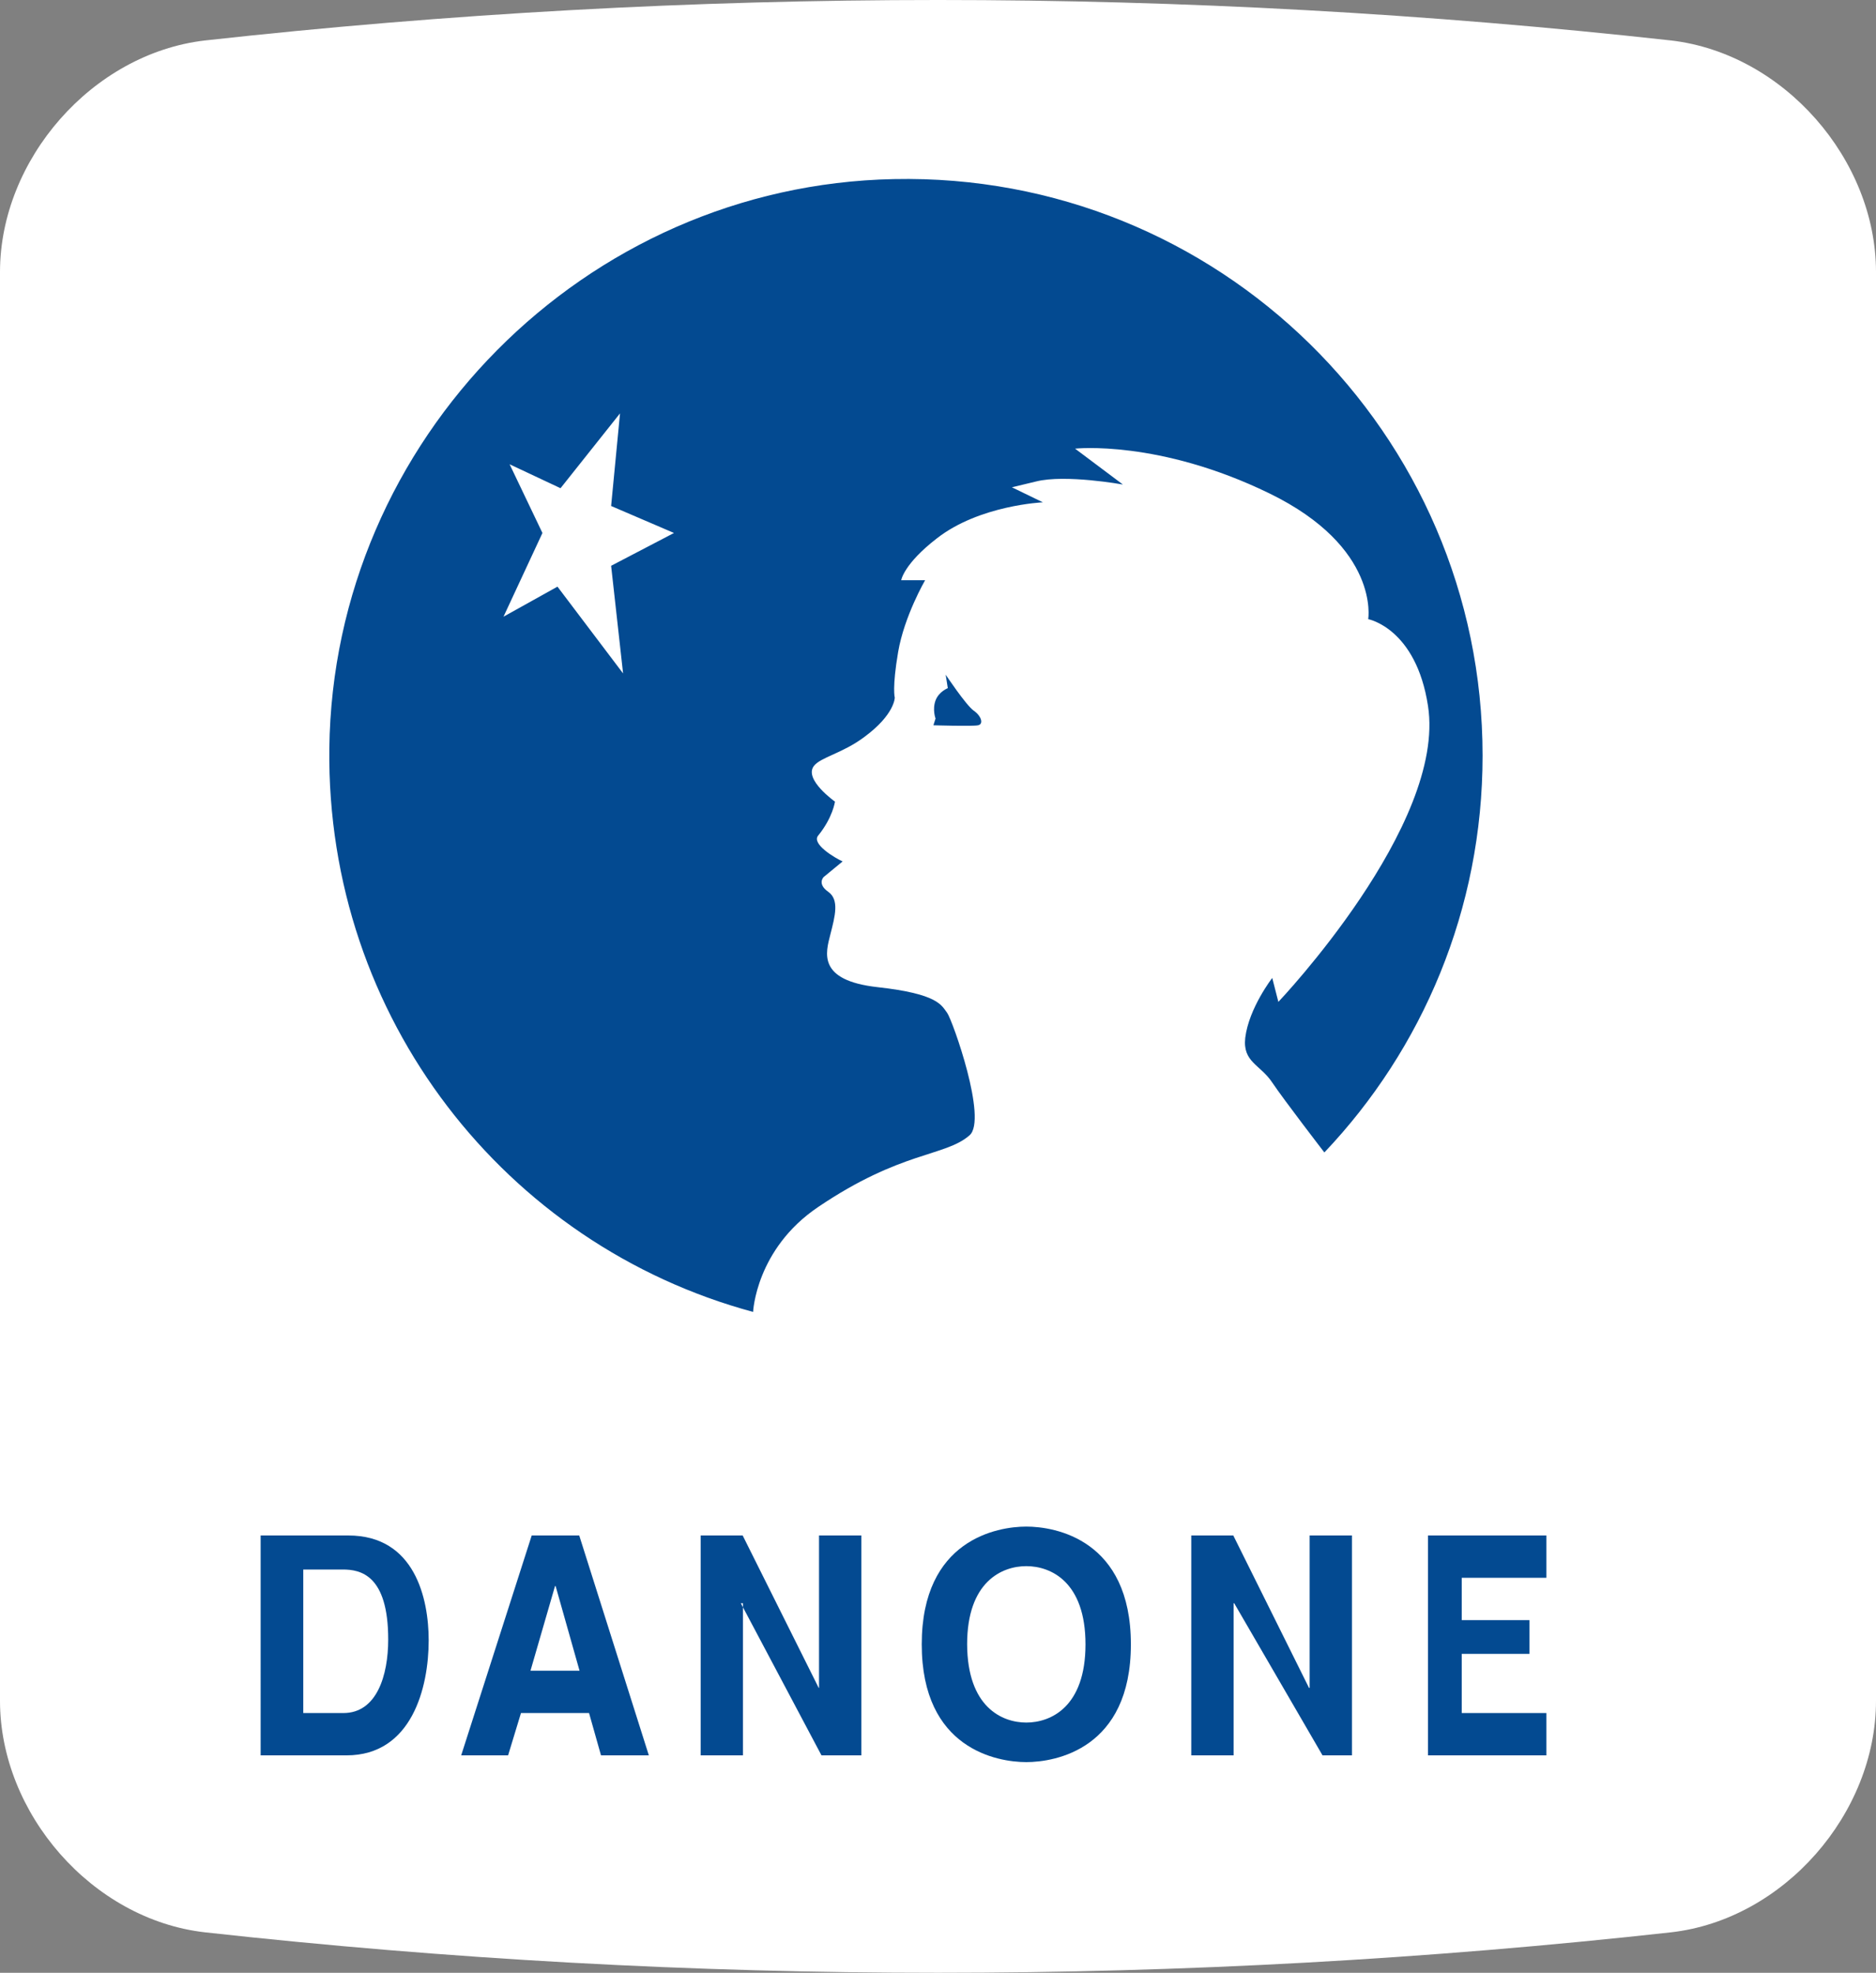
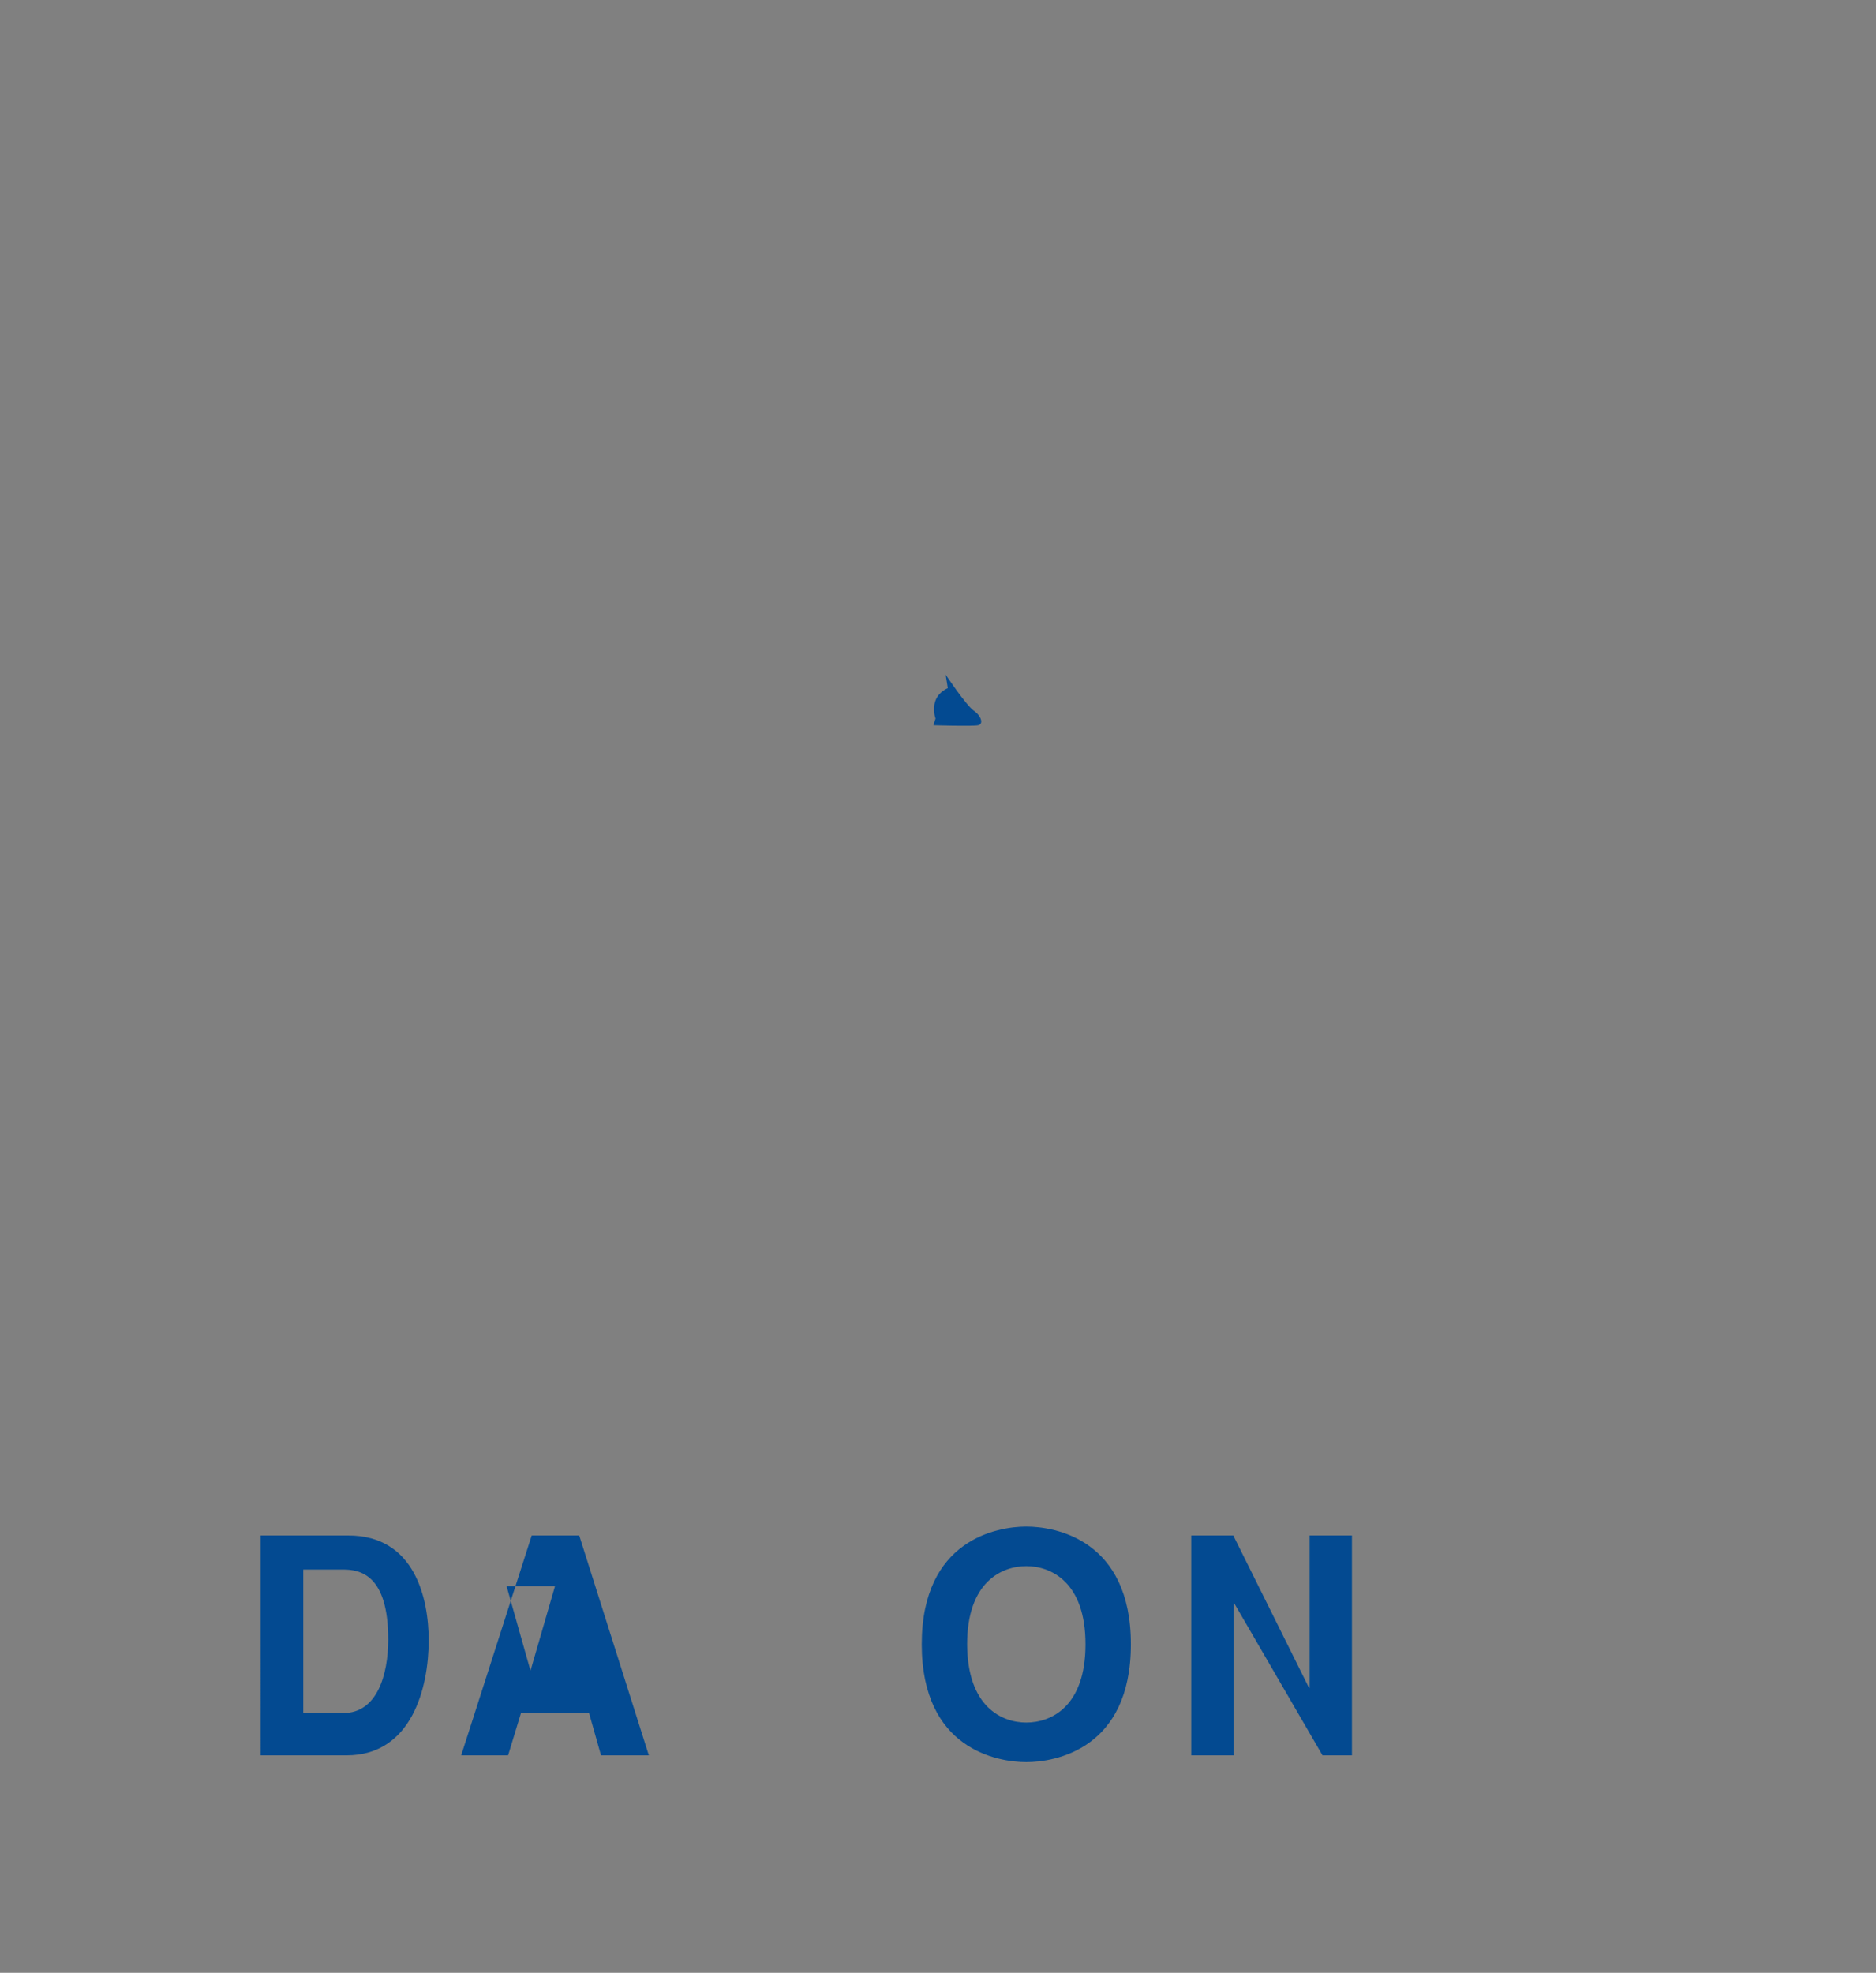
<svg xmlns="http://www.w3.org/2000/svg" version="1.1" id="Calque_1" x="0px" y="0px" viewBox="0 0 61.18 64.33" style="enable-background:new 0 0 61.18 64.33;" xml:space="preserve">
  <rect x="0" y="0" width="61.18" height="64.33" fill="#808080" stroke="none" />
  <style type="text/css">
	.st0{fill:#FFFFFF;}
	.st1{opacity:0.35;fill:url(#SVGID_1_);}
	.st2{opacity:0.35;}
	.st3{opacity:0.25;fill:url(#SVGID_00000168103930166070456280000008153946731017649814_);}
	.st4{opacity:0.27;fill:url(#SVGID_00000176731066910014394060000015444495661061770637_);}
	.st5{opacity:0.17;fill:url(#SVGID_00000032609770722432434980000011965537021684663217_);}
	.st6{opacity:0.62;fill:url(#SVGID_00000159464814624198459990000013343392867037631145_);}
	.st7{opacity:0.37;fill:url(#SVGID_00000052076253644776617330000011039397507854688927_);}
	.st8{opacity:0.47;fill:url(#SVGID_00000176013573082824193650000017109110328454997174_);}
	.st9{opacity:0.47;fill:url(#SVGID_00000111884970366084353980000007262372675033564034_);}
	.st10{opacity:0.47;fill:url(#SVGID_00000125579312045793388820000012031267046827976603_);}
	.st11{opacity:0.48;fill:url(#SVGID_00000153672516301068051060000015596854930068435848_);}
	.st12{opacity:0.48;fill:url(#SVGID_00000023254499023335347220000012423744612007457932_);}
	.st13{opacity:0.4;fill:url(#SVGID_00000141427663530832336610000010114070890045974951_);}
	.st14{fill:#3A63A4;}
	.st15{fill:#CCD35F;}
	.st16{fill:#4B4392;}
	.st17{fill:#2CA696;}
	.st18{fill:#D71158;}
	.st19{fill:#F9BB5A;}
	.st20{fill:#EFB349;}
	.st21{fill:#EC6C44;}
	.st22{fill:#25B1A2;}
	.st23{fill:#CB3580;}
	.st24{fill:#F8DC91;}
	.st25{fill:#C2367E;}
	.st26{fill:#289BB9;}
	.st27{fill:#CC1640;}
	.st28{fill:#4069A8;}
	.st29{fill:#EF8054;}
	.st30{fill:#1B9361;}
	.st31{fill:#1E9CC0;}
	.st32{fill:#8E4794;}
	.st33{fill:#F9B958;}
	.st34{fill:#DF0C1A;}
	.st35{fill:#002D74;}
	.st36{fill:#0069A8;}
	.st37{fill:#15A3DD;}
	.st38{fill:#19A3DD;}
	.st39{fill-rule:evenodd;clip-rule:evenodd;fill:#4AA334;}
	.st40{fill-rule:evenodd;clip-rule:evenodd;fill:#FFFFFF;}
	.st41{fill:#263780;}
	.st42{fill:url(#SVGID_00000152981005877555679670000006514243243831840168_);}
	.st43{fill:url(#SVGID_00000003793514952928285700000008821182296904220297_);}
	.st44{fill:url(#SVGID_00000098184501237250537810000014074525779294813090_);}
	.st45{fill:url(#SVGID_00000176035337695223574480000015081610650693914556_);}
	.st46{fill:url(#SVGID_00000020401037179292837270000012462299806518665912_);}
	.st47{fill:url(#SVGID_00000063628189860063710010000016383510368334965135_);}
	.st48{fill:#AFB6BD;}
	.st49{fill:#31295C;}
	.st50{fill:url(#SVGID_00000001663019690976492580000001564572559653960112_);}
	.st51{fill:url(#SVGID_00000116955506318814993410000014313191595030434952_);}
	.st52{fill:url(#SVGID_00000098942395515663203090000005905286195651480721_);}
	.st53{fill:url(#SVGID_00000067946319047247408360000017905112719037149115_);}
	.st54{fill:url(#SVGID_00000119113685559383394160000007653653286219649419_);}
	.st55{fill:url(#SVGID_00000068663885898489111420000013074369004304303264_);}
	.st56{fill:url(#SVGID_00000030487725030266184520000006789255444292849313_);}
	.st57{fill:url(#SVGID_00000094587703816257793360000015213990499602750113_);}
	.st58{fill:url(#SVGID_00000096772437411414978380000014967904923529626035_);}
	.st59{fill:url(#SVGID_00000088830886271220004810000010485674129898435499_);}
	.st60{fill:url(#SVGID_00000118372993389390667730000001355639982203027127_);}
	.st61{fill:url(#SVGID_00000052076214919023724680000007593331165059479957_);}
	.st62{fill:url(#SVGID_00000142870533576158988800000016000689851188732033_);}
	.st63{fill:url(#SVGID_00000158712634499077464050000007722534344480866217_);}
	.st64{fill:#312782;}
	.st65{fill:#6461A8;}
	.st66{fill:#747473;}
	.st67{fill:#CAC9C9;}
	.st68{fill-rule:evenodd;clip-rule:evenodd;fill:#D81A16;stroke:#1D1D1B;stroke-width:0.25;stroke-miterlimit:10;}
	.st69{fill:none;stroke:#1D1D1B;stroke-width:0.25;stroke-miterlimit:10;}
	.st70{fill:#12110C;}
	.st71{fill:#1D1D1B;}
	.st72{fill:#EF8328;}
	.st73{fill:url(#SVGID_00000183207652755267343060000007672467340704119982_);}
	.st74{fill:url(#SVGID_00000012470290342470051150000017388578938831012025_);}
	.st75{fill:url(#SVGID_00000096744713688144150100000008002171535253616797_);}
	.st76{fill:url(#SVGID_00000075148712457707351080000010578342764718746790_);}
	.st77{opacity:0.6;}
	.st78{fill:url(#SVGID_00000070089674013838370080000007233488324512578482_);}
	.st79{fill:url(#SVGID_00000139270481146996269550000015133590341442535599_);}
	.st80{fill:url(#SVGID_00000176019820163823988250000010170079923414821795_);}
	.st81{fill:url(#SVGID_00000081641466136430440340000007247141732386315942_);}
	.st82{fill:url(#SVGID_00000170259546135358388210000008123136921570223012_);}
	.st83{fill:url(#SVGID_00000088114671450837062060000014248790067154697102_);}
	.st84{fill:url(#SVGID_00000055696900834451522550000001334102398359013800_);}
	.st85{fill:url(#SVGID_00000148653283808499248630000012633705459488358801_);}
	.st86{fill:url(#SVGID_00000154420495204319338860000004094682199052186255_);}
	.st87{fill:url(#SVGID_00000018930838212629286930000002394378234196527008_);}
	.st88{fill:url(#SVGID_00000124159883572545233780000012438713103916852914_);}
	.st89{fill:url(#SVGID_00000021117538556154663340000014479889951562273951_);}
	.st90{fill:url(#SVGID_00000094617855973676124770000014255153935684956860_);}
	.st91{fill:#001689;}
	.st92{fill:none;stroke:#001689;stroke-width:0.881;stroke-linecap:round;stroke-linejoin:round;stroke-miterlimit:10;}
	.st93{fill:#0047BA;}
	.st94{fill:#253D90;}
	.st95{fill:#FFDC00;}
	.st96{fill:#0556A3;}
	.st97{fill:#0369B2;}
	.st98{fill:#5DC3F0;}
	.st99{fill:#DF162E;}
	.st100{fill:#39A7DF;}
	.st101{fill:#1B71B6;}
	.st102{fill-rule:evenodd;clip-rule:evenodd;fill:url(#XMLID_00000113335372798594713600000014982302993248753043_);}
	.st103{fill-rule:evenodd;clip-rule:evenodd;fill:url(#XMLID_00000036956312919573932590000004768913060712076428_);}
	.st104{fill:#91BF25;}
	.st105{fill:#FFDA05;}
	.st106{fill:#E00F1A;}
	.st107{fill-rule:evenodd;clip-rule:evenodd;fill:#213A7B;}
	.st108{fill-rule:evenodd;clip-rule:evenodd;}
	.st109{fill-rule:evenodd;clip-rule:evenodd;fill:#E20C30;}
	.st110{fill:#2B7DB9;}
	.st111{fill:#43AC51;}
	.st112{fill-rule:evenodd;clip-rule:evenodd;fill:#034A91;}
	.st113{fill:#005891;}
	.st114{fill:#E3283B;}
	.st115{fill:#004A93;}
	.st116{fill-rule:evenodd;clip-rule:evenodd;fill:#004A93;}
	.st117{fill-rule:evenodd;clip-rule:evenodd;fill:#FFEA20;}
	.st118{fill-rule:evenodd;clip-rule:evenodd;fill:#DF101C;}
	.st119{fill:#2997D4;}
	.st120{fill:#F18A00;}
	.st121{fill:#09111D;}
	.st122{fill:#A72136;}
	.st123{fill:url(#SVGID_00000047044265896705335050000016033821300319659946_);}
	.st124{fill:url(#SVGID_00000047044793072372214680000009542558212009065626_);}
	.st125{fill:url(#SVGID_00000043453695688413233950000002298445081594110104_);}
	.st126{fill:url(#SVGID_00000105415180713026093300000007729898079833369488_);}
	.st127{fill:url(#SVGID_00000180332105987050922980000015315356896787671476_);}
	.st128{fill:url(#SVGID_00000105415639895315897000000007401708846351324051_);}
	.st129{fill:url(#SVGID_00000057143571859528829850000016015231068526550171_);}
	.st130{fill:url(#SVGID_00000002377950871095376250000009790130517582425755_);}
	.st131{fill:#2D2F34;}
	.st132{fill:url(#SVGID_00000163059659003122617560000001071143117938196405_);}
	.st133{fill:url(#SVGID_00000054974015053649449990000001297713678285179575_);}
	.st134{fill:url(#SVGID_00000031165688047140021660000012694463887029244811_);}
	.st135{fill:url(#SVGID_00000029742377441347931060000009862733885631980474_);}
	.st136{fill:#003DA6;}
	.st137{fill-rule:evenodd;clip-rule:evenodd;fill:#0E579F;stroke:#FFFFFF;stroke-width:1;stroke-miterlimit:2.613;}
	.st138{fill-rule:evenodd;clip-rule:evenodd;fill:#FFFFFF;stroke:#FFFFFF;stroke-width:0.216;stroke-miterlimit:2.613;}
	.st139{fill:#1766AD;}
	.st140{fill:#7EB828;}
	.st141{fill:#0D9E39;}
	.st142{fill:#7CB62C;}
	.st143{fill-rule:evenodd;clip-rule:evenodd;fill:#00A0DF;}
	
		.st144{clip-path:url(#SVGID_00000097470944794201065570000008339225985631559832_);fill-rule:evenodd;clip-rule:evenodd;fill:#8CCFF1;}
	
		.st145{clip-path:url(#SVGID_00000097470944794201065570000008339225985631559832_);fill-rule:evenodd;clip-rule:evenodd;fill:#C3E4F5;}
	
		.st146{clip-path:url(#SVGID_00000097470944794201065570000008339225985631559832_);fill-rule:evenodd;clip-rule:evenodd;fill:#FFFFFF;}
	.st147{clip-path:url(#SVGID_00000097470944794201065570000008339225985631559832_);}
	.st148{fill:#83CEEA;}
	.st149{fill-rule:evenodd;clip-rule:evenodd;fill:#65B2E8;}
	.st150{fill-rule:evenodd;clip-rule:evenodd;fill:#0C68AE;}
	.st151{fill-rule:evenodd;clip-rule:evenodd;fill:#00205C;}
	.st152{fill:#00A0DF;}
	.st153{fill:#00205C;}
	.st154{clip-path:url(#SVGID_00000138570942977593730150000005889359613900985228_);}
	.st155{fill:#29A43B;}
	.st156{fill:#BFE1F4;}
	.st157{fill:#D2E9F7;}
	.st158{fill:#444592;}
	.st159{fill:#BBA26A;}
	.st160{fill:#ACB217;}
	.st161{fill:url(#SVGID_00000150780685246485233920000013600065094030683021_);}
	.st162{fill-rule:evenodd;clip-rule:evenodd;fill:#211F1F;}
	.st163{fill:url(#SVGID_00000075134411479110639200000004533146434285820338_);}
	.st164{fill:url(#SVGID_00000105394845748278946760000015902886480208486018_);}
	.st165{fill:url(#SVGID_00000041989134268572076100000006183775120405760651_);}
	.st166{fill:url(#SVGID_00000009563805193311848590000005901421599720289722_);}
	.st167{fill:url(#SVGID_00000062889368277788481140000004223003157531208625_);}
	.st168{fill:url(#SVGID_00000054988439534609130980000011953630878256430212_);}
	.st169{fill:url(#SVGID_00000069369853490520981000000015264589500193908663_);}
	.st170{fill:url(#SVGID_00000056409442191326257270000006474123974221534633_);}
	.st171{fill:url(#SVGID_00000139288716510529875160000013263954340969478062_);}
	.st172{fill:url(#SVGID_00000168815694470062461310000014448821664163787678_);}
	.st173{fill:url(#SVGID_00000033365048780902682160000017988564591338283676_);}
	.st174{fill:url(#SVGID_00000062885628328663659270000006641045744744025784_);}
	.st175{fill:url(#SVGID_00000039837681342902465530000002872531714681861049_);}
	.st176{fill:url(#SVGID_00000063609872775798172900000003920865100622880405_);}
	.st177{fill:url(#SVGID_00000140700739100686134770000017221587664527305386_);}
	.st178{fill:url(#SVGID_00000159460446141854117690000004374737331871527870_);}
	.st179{fill:url(#SVGID_00000094617526193243307520000000673130168227815306_);}
	.st180{fill:url(#SVGID_00000160901771120531265790000000214588070313442229_);}
	.st181{fill:url(#SVGID_00000114033627471714533310000004407055679974755773_);}
	.st182{fill:url(#SVGID_00000087406460337291518530000005814991173147937719_);}
	.st183{fill:url(#SVGID_00000016067150215503585470000011765045141261369249_);}
	.st184{fill:url(#SVGID_00000130625013798801450900000006147527177197990539_);}
	.st185{fill:url(#SVGID_00000107577473202671870750000017307897153638957996_);}
	.st186{fill:url(#SVGID_00000176758739798203632750000004456027703507931785_);}
	.st187{fill:url(#SVGID_00000059307742785912578260000013573338880836774831_);}
	.st188{fill:url(#SVGID_00000147204079676903517520000010360054799113305516_);}
	
		.st189{clip-path:url(#SVGID_00000000221276813172368510000010995515073319068599_);fill:url(#SVGID_00000120535035492217150790000002131577388568136381_);}
	.st190{fill:url(#SVGID_00000017494520660251366860000006280793029477108877_);}
	.st191{fill:url(#SVGID_00000060730747058936244750000012615310425882930337_);}
	.st192{fill:url(#SVGID_00000065072690580878602340000012101273623493866888_);}
	.st193{fill:url(#SVGID_00000096745340550814907370000014651071560004353466_);}
	.st194{fill-rule:evenodd;clip-rule:evenodd;fill:url(#SVGID_00000134222699532281747760000012144636501212949164_);}
	.st195{fill:#F6F0F3;}
	.st196{fill:#F8F4F6;}
	.st197{fill:#FFFCFD;}
	.st198{fill:#0F4D80;}
	.st199{fill:#2F93D1;}
	.st200{display:none;}
	.st201{display:inline;fill:#0F4D80;}
	.st202{display:inline;fill:#2F93D1;}
	.st203{display:inline;fill:#FFFFFF;}
	.st204{opacity:0.3;}
	.st205{fill:#65A1D7;}
	.st206{fill:#E63922;}
	.st207{fill:#33712F;}
	.st208{fill:#509BD5;}
	.st209{fill:#2C88C7;}
	.st210{fill:#A9DBF7;}
	.st211{fill:#EEB68A;}
	.st212{fill:#FBD3AD;}
	.st213{fill:#270C12;}
	.st214{fill:#230A10;}
	.st215{fill:#A2403B;}
	.st216{fill:#C1665D;}
	.st217{fill:#DFECF8;}
	.st218{fill:#411017;}
	.st219{fill:#262626;}
	.st220{opacity:0.47;}
	.st221{fill:#FAD8D5;}
	.st222{fill:#FBE1DE;}
	.st223{fill:#EA808C;}
	.st224{fill:#C9E7F7;}
	.st225{fill:#E5F3FD;}
	.st226{fill:#FDEEEE;}
	.st227{fill:#F7C7C9;}
	.st228{fill:#ECF6F7;}
	.st229{fill:#A0D0F1;}
	.st230{fill:#97C7EC;}
	.st231{fill:#9ECFF1;}
	.st232{fill:#E8F4F6;}
	.st233{fill:#BEE3F5;}
	.st234{fill:#D7EDF6;}
	.st235{fill:#ED705B;}
	.st236{fill:#F9C9BA;}
	.st237{fill:#8BC5EC;}
	.st238{fill:#F5AC9B;}
	.st239{fill:#F1907E;}
	.st240{fill:#D6EDF6;}
	.st241{fill:#4B8739;}
	.st242{fill:#F39B8B;}
	.st243{fill:#C5D4E1;}
	.st244{fill:#F29A9C;}
	.st245{fill:#3C3C3B;}
	.st246{fill:#EE808D;}
	.st247{fill:#187FB9;}
	.st248{fill:#2EA8E0;}
	.st249{fill:#80CEF4;}
	.st250{fill:#BDE3F6;}
	.st251{fill:#EA5B2B;}
	.st252{fill:#E73F2F;}
	.st253{opacity:0.26;fill:#D3B0D4;}
	.st254{fill:url(#SVGID_00000173148668340408729650000008724098400575306900_);}
	.st255{fill:#B7553B;}
	.st256{fill:#E63924;}
	.st257{fill:#441943;}
	.st258{fill:#281028;}
	.st259{fill:#8BCAB9;}
	.st260{fill:#D9271B;}
	.st261{fill:#FCE7E5;}
	.st262{fill:#A9D7CF;}
	.st263{fill:url(#SVGID_00000127019083766565020170000005390864002492735661_);}
	.st264{fill:url(#SVGID_00000078017411118822394120000012859292589757139605_);}
	.st265{fill:url(#SVGID_00000020382165461784660500000005446188053938540430_);}
	.st266{opacity:0.26;fill:#A2403B;}
	.st267{fill:#6E4594;}
	.st268{fill:#B65650;}
	.st269{fill:url(#SVGID_00000154406454043846778090000011444920559085070480_);}
	.st270{fill:#454545;}
	.st271{fill:#A7D9F5;}
	.st272{fill:#24212E;}
	.st273{fill:#6D1B0F;}
	.st274{fill:#3E4055;}
	.st275{fill:#3E4052;}
	.st276{fill:#77491E;}
	.st277{fill:#474A5E;}
	.st278{fill:#24222D;}
	.st279{fill:#D6D6D6;}
	.st280{fill:#F8C6BD;}
	.st281{fill:#3F292A;}
	.st282{fill:#E7E8EC;}
	.st283{fill:#F9D3CA;}
	.st284{fill:#E9B9A6;}
	.st285{fill:#0E0C09;}
	.st286{fill:#CCDADA;}
	.st287{fill:#EDBDAA;}
	.st288{fill:#535459;}
	.st289{fill:#929497;}
	.st290{fill:#3164AC;}
	.st291{fill:#D53939;}
	.st292{fill:#313134;}
	.st293{fill:url(#SVGID_00000172416216082903267820000008122291070638684552_);}
	.st294{fill:url(#SVGID_00000104705726576017923070000007329949885624793014_);}
	.st295{fill:url(#SVGID_00000103258319392841107060000014405237098853030562_);}
	.st296{fill:#E6E7E7;}
	.st297{clip-path:url(#SVGID_00000181790225113646631710000018310911722359554214_);}
	.st298{fill:#F7F6F6;}
	.st299{fill:#0E4D80;}
	.st300{opacity:0.31;}
	.st301{opacity:0;}
	.st302{fill:#010100;}
	.st303{opacity:4.653465e-03;}
	.st304{opacity:9.306931e-03;}
	.st305{opacity:0.014;}
	.st306{opacity:0.019;}
	.st307{opacity:0.023;}
	.st308{opacity:0.028;}
	.st309{opacity:0.033;}
	.st310{opacity:0.037;}
	.st311{opacity:0.042;}
	.st312{opacity:0.046;}
	.st313{opacity:0.051;}
	.st314{opacity:0.056;}
	.st315{opacity:0.06;}
	.st316{opacity:0.065;}
	.st317{opacity:0.07;}
	.st318{opacity:0.074;}
	.st319{opacity:0.079;}
	.st320{opacity:0.084;}
	.st321{opacity:0.088;}
	.st322{opacity:0.093;}
	.st323{opacity:0.098;}
	.st324{opacity:0.102;}
	.st325{opacity:0.107;}
	.st326{opacity:0.112;}
	.st327{opacity:0.116;}
	.st328{opacity:0.121;}
	.st329{opacity:0.126;}
	.st330{opacity:0.13;}
	.st331{opacity:0.135;}
	.st332{opacity:0.14;}
	.st333{opacity:0.144;}
	.st334{opacity:0.149;}
	.st335{opacity:0.154;}
	.st336{opacity:0.158;}
	.st337{opacity:0.163;}
	.st338{opacity:0.168;}
	.st339{opacity:0.172;}
	.st340{opacity:0.177;}
	.st341{opacity:0.181;}
	.st342{opacity:0.186;}
	.st343{opacity:0.191;}
	.st344{opacity:0.195;}
	.st345{opacity:0.2;}
	.st346{opacity:0.205;}
	.st347{opacity:0.209;}
	.st348{opacity:0.214;}
	.st349{opacity:0.219;}
	.st350{opacity:0.223;}
	.st351{opacity:0.228;}
	.st352{opacity:0.233;}
	.st353{opacity:0.237;}
	.st354{opacity:0.242;}
	.st355{opacity:0.247;}
	.st356{opacity:0.251;}
	.st357{opacity:0.256;}
	.st358{opacity:0.261;}
	.st359{opacity:0.265;}
	.st360{opacity:0.27;}
	.st361{opacity:0.275;}
	.st362{opacity:0.279;}
	.st363{opacity:0.284;}
	.st364{opacity:0.288;}
	.st365{opacity:0.293;}
	.st366{opacity:0.298;}
	.st367{opacity:0.302;}
	.st368{opacity:0.307;}
	.st369{opacity:0.312;}
	.st370{opacity:0.316;}
	.st371{opacity:0.321;}
	.st372{opacity:0.326;}
	.st373{opacity:0.33;}
	.st374{opacity:0.335;}
	.st375{opacity:0.34;}
	.st376{opacity:0.344;}
	.st377{opacity:0.349;}
	.st378{opacity:0.354;}
	.st379{opacity:0.358;}
	.st380{opacity:0.363;}
	.st381{opacity:0.368;}
	.st382{opacity:0.372;}
	.st383{opacity:0.377;}
	.st384{opacity:0.382;}
	.st385{opacity:0.386;}
	.st386{opacity:0.391;}
	.st387{opacity:0.396;}
	.st388{opacity:0.4;}
	.st389{opacity:0.405;}
	.st390{opacity:0.409;}
	.st391{opacity:0.414;}
	.st392{opacity:0.419;}
	.st393{opacity:0.423;}
	.st394{opacity:0.428;}
	.st395{opacity:0.433;}
	.st396{opacity:0.437;}
	.st397{opacity:0.442;}
	.st398{opacity:0.447;}
	.st399{opacity:0.451;}
	.st400{opacity:0.456;}
	.st401{opacity:0.461;}
	.st402{opacity:0.465;}
	.st403{fill:url(#SVGID_00000134218563082819535480000010661111514575593404_);}
	.st404{fill:url(#SVGID_00000158021448774756685530000011937376319556436895_);}
	.st405{fill:url(#SVGID_00000073718694836270435500000011914144154857186439_);}
	.st406{fill:#C6A295;}
	.st407{fill:#EFC5B3;}
	.st408{fill:#121214;}
	.st409{fill:#BBBDBE;}
	.st410{fill:#863C13;}
	.st411{fill:#B96117;}
	.st412{fill:#EF8118;}
	.st413{fill:#BA5817;}
	.st414{fill:#6D6F71;}
	.st415{fill:#E21D26;}
	.st416{fill:#2C5E84;}
	.st417{fill:#9C251F;}
	.st418{fill:url(#SVGID_00000102534805646823050860000002859562170327192499_);}
	.st419{fill:#1C374E;}
	.st420{fill:#2B4E68;}
	.st421{opacity:0.3;fill:#121214;}
	.st422{fill:url(#SVGID_00000047027475600664741170000003433881080342902677_);}
	.st423{fill:url(#SVGID_00000087395936724660023570000008161757713990462111_);}
	.st424{fill:url(#SVGID_00000101784927022940256270000014993747841067543223_);}
	.st425{fill:url(#SVGID_00000161630054941384402280000005240974329216443298_);}
	.st426{fill:url(#SVGID_00000134247715232818855310000009318329252806175894_);}
	.st427{fill:url(#SVGID_00000139290380130105925630000009047501256063667126_);}
	.st428{fill:#0C0C0C;}
	.st429{fill:#603914;}
	.st430{fill:#E86821;}
	.st431{fill:#171717;}
	.st432{fill:#663F30;}
	.st433{fill:url(#SVGID_00000010294443567470590250000012816135123125809079_);}
	.st434{fill:url(#SVGID_00000047037473853931967630000015180093027656264375_);}
	.st435{fill:url(#SVGID_00000022546740874377347640000013108700648163258018_);}
	.st436{fill:url(#SVGID_00000138541779992759373550000007662310710871226267_);}
	.st437{fill:url(#SVGID_00000155131305437751302240000017529536567710991294_);}
	.st438{fill:url(#SVGID_00000070833043489535019760000005046844179827096478_);}
	.st439{fill:url(#SVGID_00000138551370691475326610000017482463722076597944_);}
	.st440{fill:url(#SVGID_00000068656232312999474410000002947396628238771352_);}
	.st441{fill:url(#SVGID_00000137095368053491182990000017253210400524678072_);}
	.st442{fill:url(#SVGID_00000083771184587485330550000006601730077919677372_);}
	.st443{fill:url(#SVGID_00000013878054925702193280000018184280406553404034_);}
	.st444{fill:url(#SVGID_00000026864121369965156940000018286566922023494032_);}
	.st445{fill:url(#SVGID_00000154425087352933435850000000041865246446846135_);}
	.st446{fill:url(#SVGID_00000145777909222146220980000006027468691712081280_);}
	.st447{fill:url(#SVGID_00000130613209281410865790000001229208789724822159_);}
	.st448{fill:url(#SVGID_00000005989460631378371770000001023142225455640247_);}
	.st449{fill:url(#SVGID_00000042015576400944307990000000813967976689967010_);}
	.st450{fill:url(#SVGID_00000080928444619782178810000006284433976020309939_);}
	.st451{fill:#B7B7B7;}
	.st452{fill:#112134;}
	.st453{fill:#414042;}
	.st454{fill:#221E20;}
	.st455{fill:#131313;}
	.st456{fill:#202020;}
	.st457{fill:#915E33;}
	.st458{fill:#57391E;}
	.st459{fill:#F39519;}
	.st460{fill:#F4B305;}
	.st461{fill:#C4C3C3;}
	.st462{fill:#A5A4A5;}
	.st463{fill:#888989;}
	.st464{fill:#242424;}
	.st465{fill:#6E4827;}
	.st466{opacity:0.184;fill:#24222D;}
	.st467{fill:#A0A4BB;}
	.st468{opacity:0.184;fill:#999AB6;}
	.st469{fill:#D9E3E3;}
	.st470{fill:#FAD5CB;}
	.st471{opacity:0.184;fill:#24212E;}
	.st472{fill:#844013;}
	.st473{fill:#F8B777;}
	.st474{fill:#3576AB;}
	.st475{fill:#A2A1A1;}
	.st476{fill:#754C29;}
	.st477{fill:#B3DFF1;}
	.st478{fill:#80A5A5;}
	.st479{fill:#EAAE93;}
	.st480{fill:#00657E;}
	.st481{fill:#382E22;}
	.st482{fill:#157288;}
	.st483{fill:#A42916;}
	.st484{fill:#D43216;}
	.st485{fill:#E5A082;}
	.st486{fill:#B23318;}
	.st487{fill:#843E1E;}
	.st488{fill:#EDBEA8;}
	.st489{fill:#E94E49;}
	.st490{fill:#E3E4E3;}
	.st491{fill:#B9B9B9;}
	.st492{fill:#868787;}
	.st493{fill:url(#XMLID_00000150086432983856499910000006955395061510281092_);}
	.st494{fill:#989898;}
	.st495{fill:url(#XMLID_00000038392266277832717110000017120147958632996234_);}
	.st496{fill:#EEECEB;}
	.st497{fill:#D5D5D5;}
	.st498{fill:url(#XMLID_00000170983536925782064270000011469738840161576358_);}
	.st499{fill:url(#XMLID_00000091728676861547681790000003457181583060365196_);}
	.st500{fill:url(#XMLID_00000104685914197130530330000003377248584249885318_);}
	.st501{fill:url(#XMLID_00000057856487104733979510000016919603310489959580_);}
	.st502{fill:url(#XMLID_00000063614058820185753290000013424382383857897399_);}
	.st503{fill:url(#XMLID_00000094585897634996623650000008109185698598396318_);}
	.st504{fill:url(#XMLID_00000121988302582718975640000005033368081163148684_);}
	.st505{fill:url(#XMLID_00000146474722474080402190000000885961231134113714_);}
	.st506{fill:url(#XMLID_00000009561377816692960390000017120375987578942096_);}
	.st507{fill:url(#XMLID_00000130635810086582885030000009385894799696099261_);}
	.st508{fill:url(#XMLID_00000014627615754151614200000006297684432444218045_);}
	.st509{fill:url(#XMLID_00000050625862570208514260000002222117242531959714_);}
	.st510{fill:url(#XMLID_00000093163954501364999290000002638564323274995646_);}
	.st511{fill:url(#XMLID_00000152965838931019333920000000783239569855259791_);}
	.st512{fill:url(#XMLID_00000034061955724526363430000001461144222541085348_);}
	.st513{fill:url(#XMLID_00000066517502782463903380000000813242090518258608_);}
	.st514{fill:url(#XMLID_00000157987947985966743270000008675169373531829403_);}
	.st515{fill:url(#XMLID_00000039130432362945363710000008186705114689375393_);}
	.st516{fill:url(#XMLID_00000019659291849591629210000014155842343351107721_);}
	.st517{fill:url(#XMLID_00000077293865602174829260000004822960360444995725_);}
	.st518{fill:url(#XMLID_00000167388272680911697570000002975085828989168518_);}
	.st519{fill:url(#XMLID_00000052100219651358900410000016453762030083611540_);}
	.st520{fill:url(#XMLID_00000150783536011879297700000006048431570946227589_);}
	.st521{fill:url(#XMLID_00000054244025246582135900000001889943417468595100_);}
	.st522{fill:url(#XMLID_00000081643733582119952670000004657738538508213399_);}
	.st523{fill:url(#XMLID_00000039841108487404051250000000110052336282225544_);}
	.st524{fill:url(#XMLID_00000116938440313290964340000001204151001620859838_);}
	.st525{fill:url(#XMLID_00000142860768884449801170000004707125958724265369_);}
	.st526{fill:url(#XMLID_00000116954170512116088590000009305648065379212968_);}
	.st527{fill:url(#XMLID_00000002376624132032520080000002019589251605042326_);}
	.st528{fill:url(#XMLID_00000145748232249604172490000014870633773907746228_);}
	.st529{fill:url(#XMLID_00000098900037067634838570000012645923506412087185_);}
	.st530{fill:url(#XMLID_00000170990376351511588850000005941941101718521003_);}
	.st531{fill:url(#XMLID_00000177442141359576484860000001740498328129477523_);}
	.st532{fill:url(#XMLID_00000093169242682054303440000004216210628676998590_);}
	.st533{fill:url(#XMLID_00000028322584438461246620000012732823979315906731_);}
	.st534{fill:url(#XMLID_00000131353521492957451910000001562176428904450464_);}
	.st535{fill:url(#XMLID_00000169558111021524684910000014168715865864593046_);}
	.st536{fill:url(#XMLID_00000004516438344311457170000007339993764417390229_);}
	.st537{fill:url(#XMLID_00000012440524043725693060000007177583848454714533_);}
	.st538{fill:url(#XMLID_00000054225079454797005170000015302890306906910874_);}
	.st539{fill:url(#XMLID_00000093897410533815278230000017041017561518413224_);}
	.st540{fill:url(#XMLID_00000176026075816236798280000001470602345082348466_);}
	.st541{fill:url(#XMLID_00000041262677487386285420000012726798109647945626_);}
	.st542{fill:url(#XMLID_00000121263782000323606160000011048836500054833575_);}
	.st543{fill:url(#XMLID_00000153700441232880949200000002191124288918871727_);}
	.st544{fill:url(#XMLID_00000100349139693556752960000007894851402727880601_);}
	.st545{fill:url(#XMLID_00000095308506527623070280000002821640958357614491_);}
	.st546{fill:url(#XMLID_00000065073274981546981360000010517892079650989238_);}
	.st547{fill:url(#XMLID_00000044155576181003675070000013932234430236978366_);}
	.st548{fill:url(#XMLID_00000175312698872821117120000009586771423525762231_);}
	.st549{fill:url(#XMLID_00000163057255774558716620000003975783889696048797_);}
	.st550{fill:url(#XMLID_00000059284173672679138050000012761199731249526937_);}
	.st551{fill:url(#XMLID_00000106837565303103692860000009004085781581068453_);}
	.st552{fill:url(#XMLID_00000029042147269030107360000005583764322590448259_);}
	.st553{fill:url(#XMLID_00000005261679072017893390000005480938821692366762_);}
	.st554{fill:url(#XMLID_00000006681384463222480790000003595714383173479820_);}
	.st555{fill:url(#XMLID_00000106137655575426482860000002060667187863127461_);}
	.st556{fill:url(#XMLID_00000052783833565806492910000017729409871046824368_);}
	.st557{fill:url(#XMLID_00000101800478475161136370000000440862906669124531_);}
	.st558{fill:url(#XMLID_00000061446010736964956270000000534797997612938937_);}
	.st559{fill:url(#XMLID_00000103255046549807867200000008689738757307698352_);}
	.st560{fill:url(#XMLID_00000016068500869305576570000010568510241300727448_);}
	.st561{fill:url(#XMLID_00000110428536860431144260000003682220429026596490_);}
	.st562{fill:url(#XMLID_00000088842241556686044620000004209567046793182368_);}
	.st563{fill:url(#XMLID_00000009584628834548601260000000762750539343420072_);}
	.st564{fill:url(#XMLID_00000011710403131075582460000006234971513184684936_);}
	.st565{fill:url(#XMLID_00000029023449581551527540000011345814166515018126_);}
	.st566{fill:url(#XMLID_00000121261128692888480750000005193645321835906708_);}
	.st567{fill:url(#XMLID_00000038391733668895815250000001728687628541501594_);}
	.st568{fill:url(#XMLID_00000106833012621403469800000001387594533473183656_);}
	.st569{fill:url(#XMLID_00000113342581780372310040000012496323216961388983_);}
	.st570{fill:url(#XMLID_00000170994261099723025540000004565653594775773333_);}
	.st571{fill:url(#XMLID_00000011748593637279871240000014802260439512789936_);}
	.st572{fill:url(#XMLID_00000183210545483439129630000002880997338568979852_);}
	.st573{fill:url(#XMLID_00000128480733483149243520000017607048275871745437_);}
	.st574{fill:url(#XMLID_00000181805357583144283670000003972788135420050570_);}
	.st575{fill:url(#XMLID_00000080205677253366145860000004802170932326690719_);}
	.st576{fill:url(#XMLID_00000041986147737360118410000005172878905585736601_);}
	.st577{fill:url(#XMLID_00000133495269390505735520000014656015995739540611_);}
	.st578{fill:url(#XMLID_00000056398604799678648650000011875298845566003116_);}
	.st579{fill:url(#XMLID_00000072250463797773067180000007790297287513720709_);}
	.st580{fill:url(#XMLID_00000174601981136435128670000013982688893971321529_);}
	.st581{fill:url(#XMLID_00000022525023484149670570000018249258783913067420_);}
	.st582{fill:url(#XMLID_00000018201478546659821900000004180036490070929295_);}
	.st583{fill:url(#XMLID_00000133520116494009381550000014389449079809793421_);}
	.st584{fill:url(#XMLID_00000049196641505847369940000001751275458778654087_);}
	.st585{fill:url(#XMLID_00000083789073330613317720000003530903056311061677_);}
	.st586{fill:url(#XMLID_00000109716785391517815470000003015923191812808603_);}
	.st587{fill:url(#XMLID_00000111176850488618964820000011625468816596020911_);}
	.st588{fill:url(#XMLID_00000071560495830829456510000004990023472665559196_);}
	.st589{fill:url(#XMLID_00000138557865509052631840000009039158153373580678_);}
	.st590{fill:url(#XMLID_00000140725263848216775260000010584089442280926364_);}
	.st591{fill:url(#XMLID_00000088112133675591475130000016513713855958580135_);}
	.st592{fill:url(#XMLID_00000029004868839752111750000016811316835639184801_);}
	.st593{fill:url(#XMLID_00000008868314473583823330000006380618630110522269_);}
	.st594{fill:url(#XMLID_00000170244879331037385200000017958491393415226032_);}
	.st595{fill:url(#XMLID_00000164493179515728470240000016040748159700779137_);}
	.st596{fill:url(#XMLID_00000176731207924932038590000014660694313547741107_);}
	.st597{fill:url(#XMLID_00000094594213508546117000000014629741150609665976_);}
	.st598{fill:#FCFDFF;}
	.st599{fill:#757576;}
	.st600{fill:#D4D3D3;}
	.st601{fill:#E2E4E0;}
	.st602{fill:#B5B4B4;}
	.st603{fill:#908F8A;}
	.st604{fill:#F6F6F5;}
	.st605{fill:#3E4046;}
	.st606{fill:#525557;}
	.st607{fill:#E1E2E2;}
	.st608{fill:#E8E9EA;}
	.st609{fill:#2B2E35;}
	.st610{fill:#64666B;}
	.st611{fill:url(#XMLID_00000125578783889948360610000012299510931139096492_);}
	.st612{fill:#F0F0F0;}
	.st613{fill:#757779;}
	.st614{fill:#191B22;}
	.st615{fill:#14181E;}
	.st616{fill:#11141A;}
	.st617{fill:#DAEBE7;}
	.st618{fill:#7F8082;}
	.st619{fill:#A7B3B4;}
	.st620{fill:#3C575C;}
	.st621{fill:#CED6D6;}
	.st622{fill:#1A3A66;}
	.st623{fill:#2887C4;}
	.st624{fill:#66C3D8;}
	.st625{fill:#07282F;}
	.st626{fill:#8B9B9D;}
	.st627{fill:#72888C;}
	.st628{fill:#7F1710;}
	.st629{fill:#C3253D;}
	.st630{fill:#D9648A;}
	.st631{fill:#A24817;}
	.st632{fill:#DAA802;}
	.st633{fill:#EEB219;}
	.st634{fill:#424242;}
	.st635{fill:#474646;}
	.st636{fill:#AAB545;}
	.st637{fill:#C17D11;}
	.st638{fill:#CACCD2;}
	.st639{fill:#B6BCC6;}
	.st640{fill:#353842;}
	.st641{fill:#585C64;}
	.st642{fill:#454852;}
	.st643{fill:#62656C;}
	.st644{fill:#72757B;}
	.st645{fill:#3A3D42;}
	.st646{fill:#494D53;}
	.st647{fill:#161A24;}
	.st648{fill:#4C4F58;}
	.st649{fill:#666970;}
	.st650{fill:#7F7F83;}
	.st651{fill:#383C40;}
	.st652{fill:#1E222B;}
	.st653{fill:url(#XMLID_00000035509609258424639710000004504773037084133566_);}
	.st654{fill:#3D4049;}
	.st655{fill:url(#XMLID_00000107563790175199403450000009937789573594888125_);}
	.st656{fill:#30333C;}
	.st657{fill:#474D57;}
	.st658{fill:#75787F;}
	.st659{fill:#2F7E9D;}
	.st660{fill:#6DC0B2;}
	.st661{fill:url(#XMLID_00000172435578011462186810000010308990688856450444_);}
	.st662{fill:#F1F8FA;}
	.st663{fill:url(#XMLID_00000072971513204750440350000006987954176172904115_);}
	.st664{fill:url(#XMLID_00000152226112066374670970000001359775891399728010_);}
	.st665{fill:#ECF6F9;}
	.st666{fill:url(#XMLID_00000098208525242311464920000000251407036802700478_);}
	.st667{fill:url(#XMLID_00000049923785754678007500000010917958173158166146_);}
	.st668{fill:#CFE4F1;}
	.st669{fill:#DADADA;}
	.st670{fill:#D32D16;}
	.st671{fill:#176581;}
	.st672{fill:#9ED1F2;}
	.st673{fill:#1B222D;}
	.st674{fill:#EBE9EA;}
	.st675{fill:#C9CED5;}
	.st676{fill:#E1E0E0;}
	.st677{fill:#E7E6E6;}
	.st678{fill:#E8E7E7;}
	.st679{fill:#BFCBDD;}
	.st680{fill:#9D958F;}
	.st681{fill:#FFDC04;}
	.st682{fill:#B21828;}
	.st683{fill:#D8408F;}
	.st684{fill:#574997;}
	.st685{fill:#356AB1;}
	.st686{fill:#45B3E7;}
	.st687{fill:#2D8A36;}
	.st688{fill:#D0CFD0;}
	.st689{fill:#98A88B;}
	.st690{fill:#F8E825;}
	.st691{fill:#CB1333;}
	.st692{fill:url(#XMLID_00000125582349014362222670000011712411257641128888_);}
	.st693{fill:#0B0E18;}
	.st694{fill:#40424A;}
	.st695{fill:url(#XMLID_00000121972891278533479800000000628989282457536171_);}
	.st696{fill:#71757D;}
	.st697{fill:#C2C2C4;}
	.st698{fill:url(#XMLID_00000134232618685478477160000001426248492426522809_);}
	.st699{fill:#9DA094;}
	.st700{fill:#D4D4D4;}
	.st701{fill:url(#XMLID_00000009584682353780456540000012134831388351254960_);}
	.st702{fill:url(#XMLID_00000158025168523960018850000007706439486331840904_);}
	.st703{fill:#E8E8E8;}
	.st704{fill:#15120B;}
	.st705{fill:#4C4842;}
	.st706{fill:#74AEDF;}
	.st707{fill:#413D3F;}
	.st708{fill:#48494A;}
	.st709{fill:#080504;}
	.st710{fill:#4E4D4D;}
	.st711{fill:#A1A0A0;}
	.st712{fill:#FBEEF5;}
	.st713{fill:#BFBEBE;}
	.st714{fill:#015A64;}
	.st715{fill:#B81818;}
	.st716{fill:#8C811D;}
	.st717{fill:#03709B;}
	.st718{fill:#E74B1E;}
	.st719{fill:#F2B000;}
	.st720{fill:#E33335;}
	.st721{fill:#F8F09C;}
	.st722{fill:#FAEF81;}
	.st723{fill:#E7A8CB;}
	.st724{fill:#CD90BE;}
	.st725{fill:#847A73;}
	.st726{fill:#CCCBCB;}
	.st727{fill:#EDECEC;}
	.st728{fill:#9D9D9D;}
	.st729{fill:#EFEFEF;}
	.st730{fill:#4F525A;}
	.st731{fill:#E15C48;}
	.st732{fill:url(#XMLID_00000167360453303073730370000013743642246342565528_);}
	.st733{fill:url(#XMLID_00000124845811816342129840000000204284721949701257_);}
	.st734{fill:url(#XMLID_00000146470407163412909010000006600952054184831620_);}
	.st735{fill:url(#XMLID_00000148619691712374504840000007018467585683285649_);}
	.st736{fill:url(#XMLID_00000179629558675105563930000009988916869679301783_);}
	.st737{fill:#9E9D9D;}
	.st738{fill:#9DCBEF;}
	.st739{fill:#010000;}
	.st740{fill:url(#SVGID_00000031209623131981507860000014044632468917417150_);}
	.st741{fill:url(#SVGID_00000115484580616113849380000011846919678488205972_);}
	.st742{fill:url(#SVGID_00000170240116159780773390000015262630130989821846_);}
	.st743{fill:#D2D2D2;}
	.st744{fill:#232C35;}
	.st745{fill:#E39470;}
	.st746{fill:url(#XMLID_00000039852675744235934050000017244967940907167113_);}
	.st747{fill:#9DA6AC;}
	.st748{fill:#72979F;}
	.st749{fill:#96A1AB;}
	.st750{fill:#5F7887;}
	.st751{fill:#CC1B31;}
	.st752{fill:url(#XMLID_00000083087072231374641880000007346543627538787219_);}
	.st753{fill:url(#XMLID_00000083083014855067204660000007935417918809426316_);}
	.st754{fill:url(#XMLID_00000098212453105210857390000003730468599084455058_);}
	.st755{fill:#C0C4B6;}
	.st756{fill:#CEE8EC;}
	.st757{fill:url(#XMLID_00000021100848677468492660000010066398964787893403_);}
	.st758{fill:url(#XMLID_00000023255017244659000790000015570425216639011238_);}
	.st759{fill:#384C5A;}
	.st760{fill:url(#XMLID_00000039111171720039637910000003277381830557328272_);}
	.st761{fill:#ED9E02;}
	.st762{fill:#FFE253;}
	.st763{fill:#F7C318;}
	.st764{fill:#DDB988;}
	.st765{fill:#D2A37C;}
	.st766{fill:#C98666;}
	.st767{fill:#2C7EAE;}
	.st768{fill:#A61916;}
	.st769{fill:#E6704B;}
	.st770{fill:#DF3118;}
	.st771{fill:#00648A;}
	.st772{fill:#4CB0E4;}
	.st773{fill:#2178BD;}
	.st774{fill:#058A38;}
	.st775{fill:#6EB761;}
	.st776{fill:#4DAD3C;}
	.st777{fill:#283373;}
	.st778{fill:#4A60A8;}
	.st779{fill:#274394;}
	.st780{fill:#49267F;}
	.st781{fill:#7C559E;}
	.st782{fill:#693D8F;}
	.st783{fill:#871D6C;}
	.st784{fill:#C5569A;}
	.st785{fill:#CA1781;}
	.st786{fill:#2D1B1B;}
	.st787{fill:#8A5655;}
	.st788{fill:#734748;}
	.st789{fill:url(#XMLID_00000073690309805579539730000000046496029884690050_);}
	.st790{fill:#A3B5D1;}
	.st791{fill:#04559C;}
</style>
  <g>
    <g>
-       <path class="st0" d="M54.5,63.01c-15.89,1.76-31.93,1.76-47.82,0C3,62.59,0,59.13,0,55.46C0,39.93,0,24.4,0,8.87    c0-3.66,3-7.12,6.68-7.55c15.89-1.76,31.93-1.76,47.82,0c3.68,0.43,6.68,3.89,6.68,7.55c0,15.53,0,31.06,0,46.59    C61.18,59.13,58.18,62.59,54.5,63.01z" />
-     </g>
+       </g>
    <g>
-       <path class="st112" d="M18.28,15.92l-1.66-0.78l1.07,2.24l-1.27,2.73l1.76-0.98l2.14,2.83l-0.39-3.51l2.05-1.07l-2.05-0.88    l0.29-3.02L18.28,15.92L18.28,15.92z M24.56,42.78c-8.07-2.18-13.92-9.59-13.82-18.37c0.12-10.08,8.33-18.37,18.41-18.57    c10.57-0.22,19.2,8.28,19.2,18.8c0,5.01-1.96,9.57-5.16,12.94c0,0-1.31-1.7-1.7-2.28c-0.39-0.59-0.97-0.66-0.88-1.46    c0.12-0.97,0.88-1.95,0.88-1.95l0.2,0.78c0,0,5.48-5.76,4.88-9.65c-0.39-2.54-1.95-2.83-1.95-2.83s0.39-2.34-3.22-4.1    c-3.61-1.76-6.34-1.46-6.34-1.46l1.56,1.17c0,0-1.88-0.34-2.83-0.1C33,15.89,33,15.89,33,15.89l1.01,0.49c0,0-2.06,0.09-3.45,1.17    c-1.09,0.84-1.17,1.37-1.17,1.37h0.78c0,0-0.68,1.17-0.88,2.34c-0.2,1.17-0.11,1.49-0.11,1.49s0,0.55-0.99,1.28    c-0.72,0.54-1.43,0.66-1.65,0.95c-0.33,0.44,0.69,1.16,0.69,1.16s-0.07,0.52-0.55,1.11c-0.22,0.27,0.55,0.73,0.8,0.84l-0.62,0.51    c0,0-0.22,0.22,0.15,0.48c0.37,0.26,0.22,0.8,0.07,1.39c-0.15,0.59-0.44,1.5,1.54,1.72c1.98,0.22,2.08,0.59,2.27,0.84    c0.18,0.26,1.32,3.47,0.73,3.99c-0.8,0.7-2.22,0.5-4.94,2.34C24.65,40.73,24.56,42.78,24.56,42.78L24.56,42.78z" />
      <path class="st112" d="M30.84,22c0,0,0.66,0.99,0.91,1.17c0.26,0.18,0.33,0.44,0.15,0.48c-0.18,0.04-1.46,0-1.46,0l0.07-0.22    c0,0-0.11-0.29,0-0.59c0.11-0.29,0.4-0.4,0.4-0.4L30.84,22L30.84,22z" />
      <path class="st112" d="M8.51,50.07h2.85c2.17,0,2.62,2.06,2.62,3.42c0,1.54-0.55,3.75-2.68,3.75h-2.8V50.07L8.51,50.07z     M9.89,55.86h1.31c1.09,0,1.46-1.23,1.46-2.4c0-2.11-0.91-2.28-1.48-2.28H9.89V55.86L9.89,55.86z" />
-       <path class="st112" d="M16.57,57.24h-1.53l2.3-7.17h1.55l2.27,7.17H19.6l-0.39-1.38h-2.22L16.57,57.24L16.57,57.24z M17.3,54.48    h1.6l-0.78-2.76H18.1L17.3,54.48L17.3,54.48z" />
-       <polygon class="st112" points="26.71,50.07 28.09,50.07 28.09,57.24 26.79,57.24 24.16,52.28 24.23,52.28 24.23,57.24     22.85,57.24 22.85,50.07 24.22,50.07 26.7,55.04 26.71,55.04 26.71,50.07   " />
+       <path class="st112" d="M16.57,57.24h-1.53l2.3-7.17h1.55l2.27,7.17H19.6l-0.39-1.38h-2.22L16.57,57.24L16.57,57.24z M17.3,54.48    l-0.78-2.76H18.1L17.3,54.48L17.3,54.48z" />
      <path class="st112" d="M33.47,49.78c0.94,0,3.41,0.42,3.41,3.84c0,3.42-2.47,3.84-3.41,3.84c-0.94,0-3.41-0.42-3.41-3.84    C30.06,50.2,32.53,49.78,33.47,49.78L33.47,49.78z M33.47,56.17c0.8,0,1.93-0.51,1.93-2.55c0-2.04-1.13-2.55-1.93-2.55    c-0.8,0-1.93,0.51-1.93,2.55C31.55,55.66,32.67,56.17,33.47,56.17L33.47,56.17z" />
      <polygon class="st112" points="42.71,50.07 44.09,50.07 44.09,57.24 43.13,57.24 40.25,52.28 40.23,52.28 40.23,57.24     38.85,57.24 38.85,50.07 40.22,50.07 42.69,55.04 42.71,55.04 42.71,50.07   " />
-       <polygon class="st112" points="50.43,51.45 47.67,51.45 47.67,52.83 49.88,52.83 49.88,53.93 47.67,53.93 47.67,55.86     50.43,55.86 50.43,57.24 46.57,57.24 46.57,50.07 50.43,50.07 50.43,51.45   " />
    </g>
  </g>
</svg>